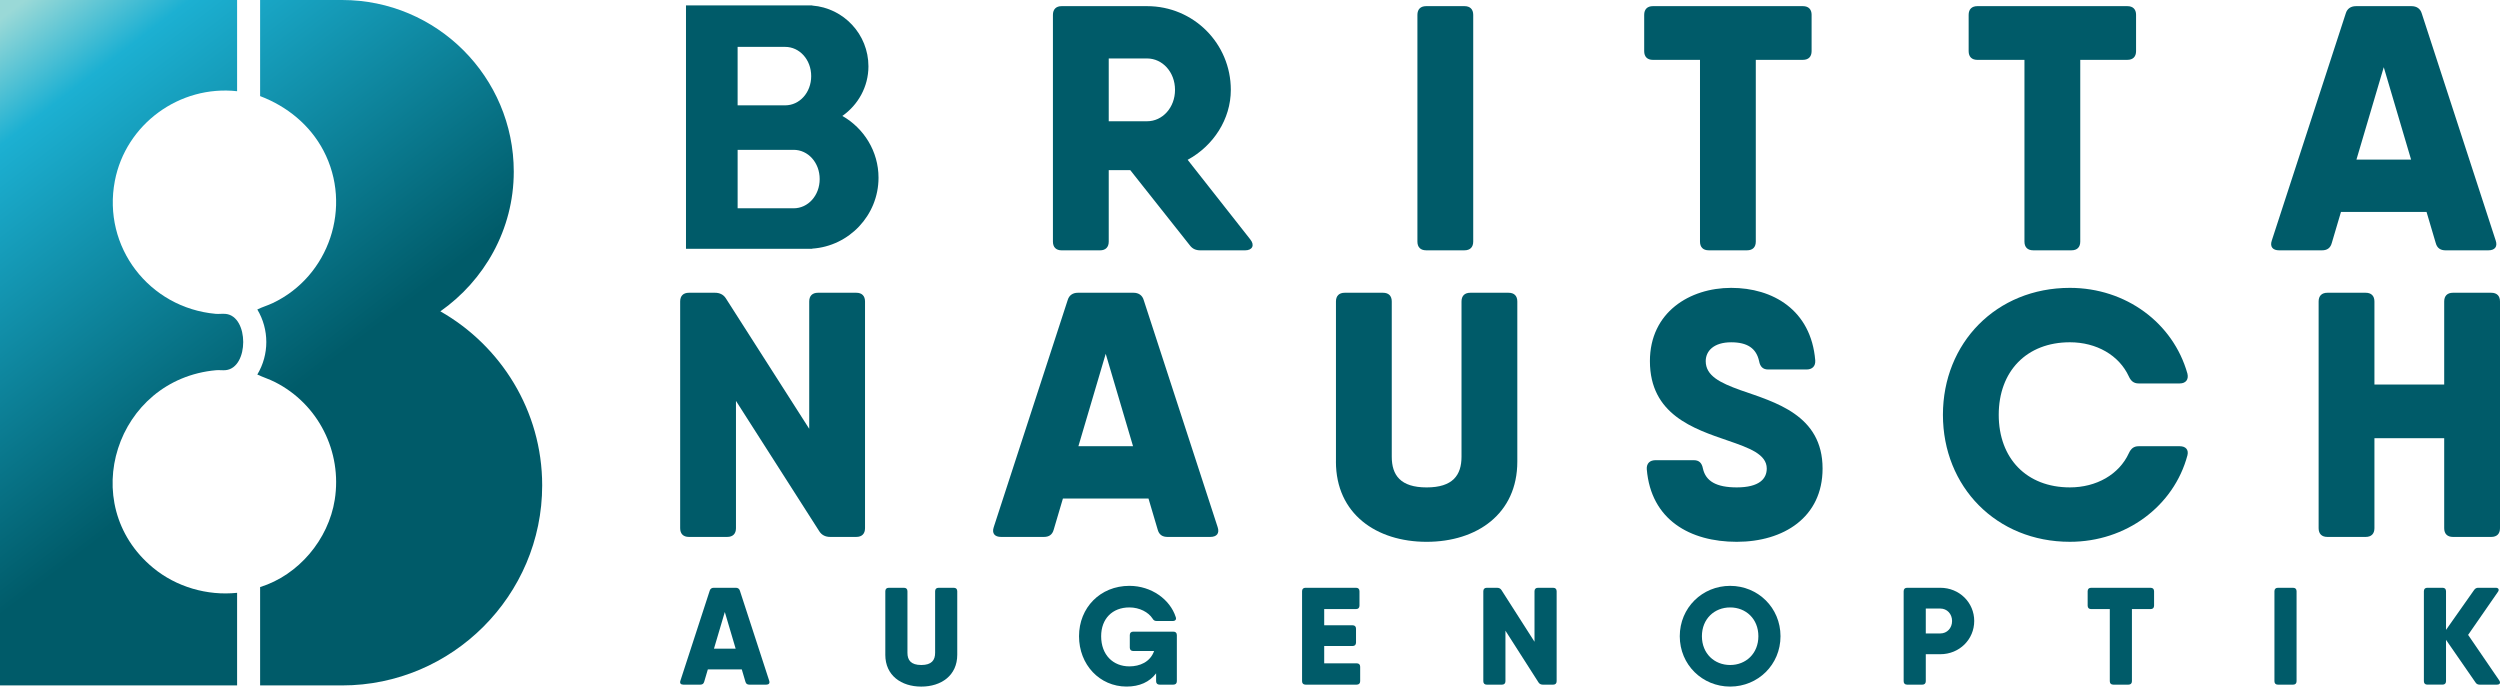
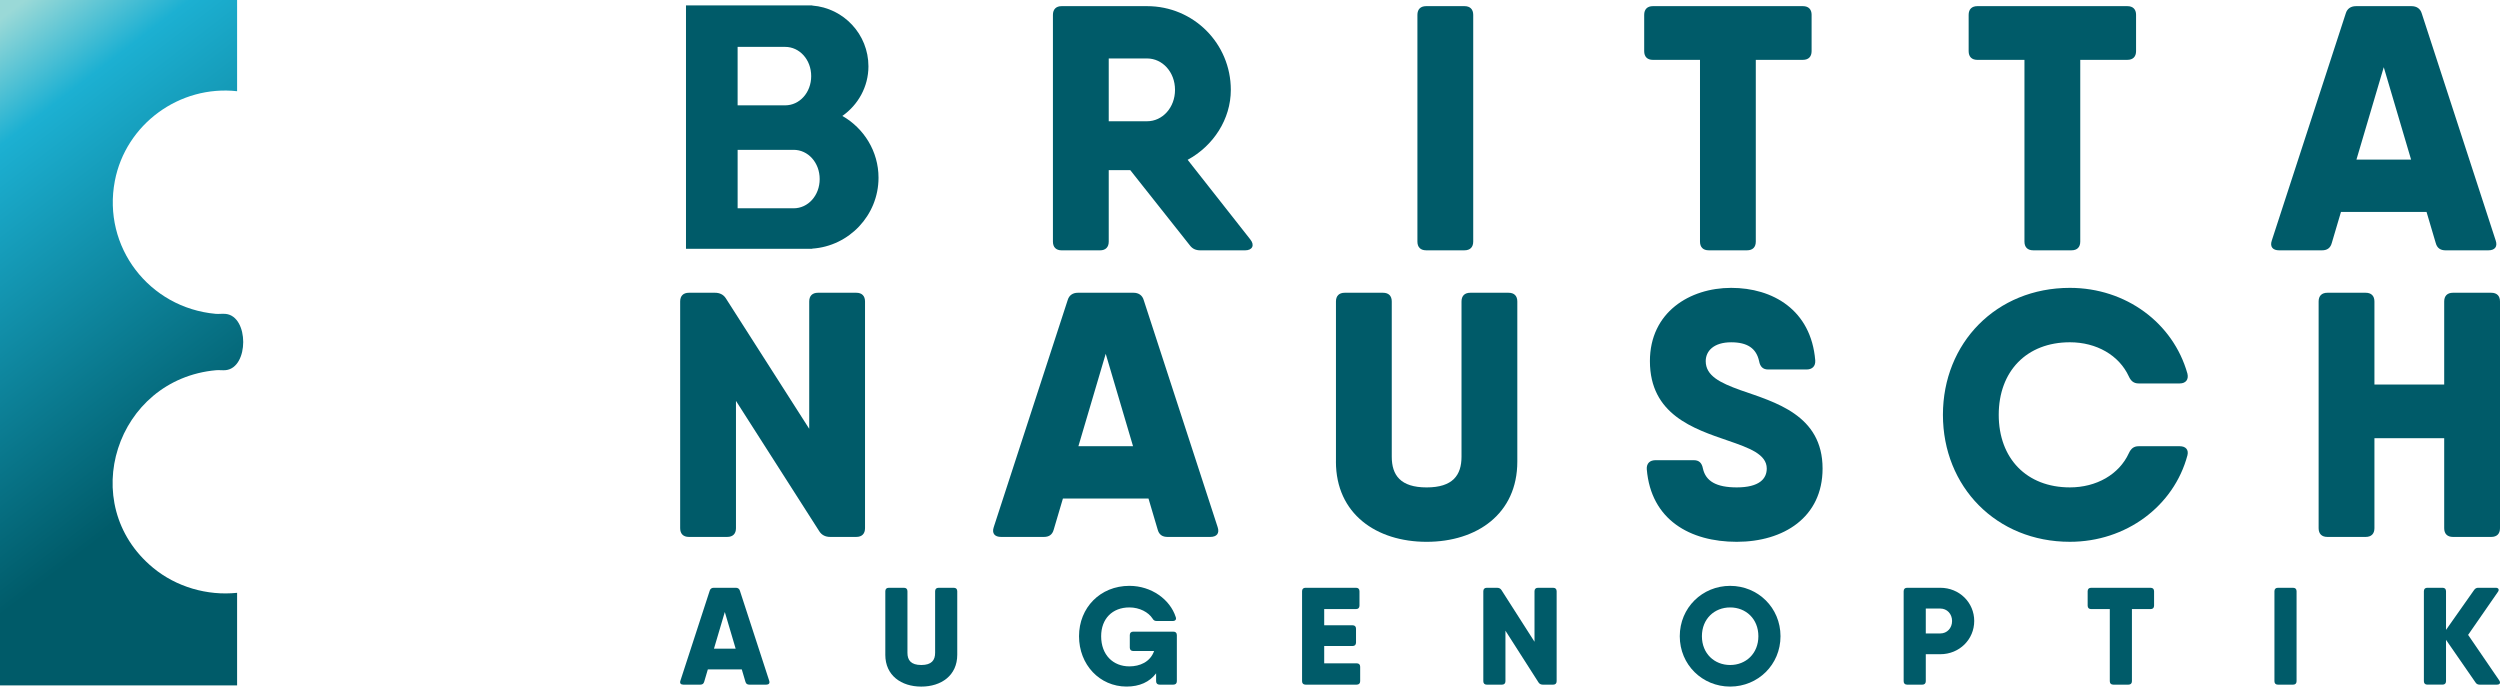
<svg xmlns="http://www.w3.org/2000/svg" xmlns:xlink="http://www.w3.org/1999/xlink" id="Layer_1" data-name="Layer 1" viewBox="0 0 1772.7 486.84">
  <defs>
    <style>
      .cls-1 {
        fill: url(#Naamloos_verloop_4-23);
      }

      .cls-2 {
        fill: url(#Naamloos_verloop_4-24);
      }

      .cls-3 {
        fill: url(#Naamloos_verloop_4-21);
      }

      .cls-4 {
        fill: url(#Naamloos_verloop_4-22);
      }

      .cls-5 {
        fill: url(#Naamloos_verloop_4-20);
      }

      .cls-6 {
        fill: url(#Naamloos_verloop_4-12);
      }

      .cls-7 {
        fill: url(#Naamloos_verloop_4-17);
      }

      .cls-8 {
        fill: url(#Naamloos_verloop_4-15);
      }

      .cls-9 {
        fill: url(#Naamloos_verloop_4-11);
      }

      .cls-10 {
        fill: url(#Naamloos_verloop_4-13);
      }

      .cls-11 {
        fill: url(#Naamloos_verloop_4-10);
      }

      .cls-12 {
        fill: url(#Naamloos_verloop_4-16);
      }

      .cls-13 {
        fill: url(#Naamloos_verloop_4-14);
      }

      .cls-14 {
        fill: url(#Naamloos_verloop_4-19);
      }

      .cls-15 {
        fill: url(#Naamloos_verloop_4-18);
      }

      .cls-16 {
        fill: url(#Naamloos_verloop_4-5);
      }

      .cls-17 {
        fill: url(#Naamloos_verloop_4-4);
      }

      .cls-18 {
        fill: url(#Naamloos_verloop_4-3);
      }

      .cls-19 {
        fill: url(#Naamloos_verloop_4-2);
      }

      .cls-20 {
        fill: url(#Naamloos_verloop_4-6);
      }

      .cls-21 {
        fill: url(#Naamloos_verloop_4-9);
      }

      .cls-22 {
        fill: url(#Naamloos_verloop_4-7);
      }

      .cls-23 {
        fill: url(#Naamloos_verloop_4-8);
      }

      .cls-24 {
        fill: url(#Naamloos_verloop_4);
      }
    </style>
    <linearGradient id="Naamloos_verloop_4" data-name="Naamloos verloop 4" x1="-57.79" y1="58.1" x2="148.46" y2="326.96" gradientUnits="userSpaceOnUse">
      <stop offset="0" stop-color="#9ad9d7" />
      <stop offset=".21" stop-color="#1cb0d2" />
      <stop offset=".99" stop-color="#005b69" />
    </linearGradient>
    <linearGradient id="Naamloos_verloop_4-2" data-name="Naamloos verloop 4" x1="42.59" y1="-18.91" x2="248.84" y2="249.96" xlink:href="#Naamloos_verloop_4" />
    <linearGradient id="Naamloos_verloop_4-3" data-name="Naamloos verloop 4" x1="817.41" y1="-587.32" x2="817.41" y2="-431.26" xlink:href="#Naamloos_verloop_4" />
    <linearGradient id="Naamloos_verloop_4-4" data-name="Naamloos verloop 4" x1="1024.84" y1="-587.32" x2="1024.84" y2="-431.26" xlink:href="#Naamloos_verloop_4" />
    <linearGradient id="Naamloos_verloop_4-5" data-name="Naamloos verloop 4" x1="1225.21" y1="-587.32" x2="1225.21" y2="-431.26" xlink:href="#Naamloos_verloop_4" />
    <linearGradient id="Naamloos_verloop_4-6" data-name="Naamloos verloop 4" x1="1455.28" y1="-587.32" x2="1455.28" y2="-431.26" xlink:href="#Naamloos_verloop_4" />
    <linearGradient id="Naamloos_verloop_4-7" data-name="Naamloos verloop 4" x1="1690.28" y1="-587.32" x2="1690.28" y2="-431.26" xlink:href="#Naamloos_verloop_4" />
    <linearGradient id="Naamloos_verloop_4-8" data-name="Naamloos verloop 4" x1="547.82" y1="-587.32" x2="547.82" y2="-431.26" xlink:href="#Naamloos_verloop_4" />
    <linearGradient id="Naamloos_verloop_4-9" data-name="Naamloos verloop 4" x1="784.04" y1="-587.32" x2="784.04" y2="-431.26" xlink:href="#Naamloos_verloop_4" />
    <linearGradient id="Naamloos_verloop_4-10" data-name="Naamloos verloop 4" x1="1011.61" y1="-587.32" x2="1011.61" y2="-431.26" xlink:href="#Naamloos_verloop_4" />
    <linearGradient id="Naamloos_verloop_4-11" data-name="Naamloos verloop 4" x1="1230.01" y1="-587.32" x2="1230.01" y2="-431.26" xlink:href="#Naamloos_verloop_4" />
    <linearGradient id="Naamloos_verloop_4-12" data-name="Naamloos verloop 4" x1="1464.5" y1="-587.32" x2="1464.5" y2="-431.26" xlink:href="#Naamloos_verloop_4" />
    <linearGradient id="Naamloos_verloop_4-13" data-name="Naamloos verloop 4" x1="1708.4" y1="-587.32" x2="1708.4" y2="-431.26" xlink:href="#Naamloos_verloop_4" />
    <linearGradient id="Naamloos_verloop_4-14" data-name="Naamloos verloop 4" x1="513.96" y1="-587.32" x2="513.96" y2="-431.26" xlink:href="#Naamloos_verloop_4" />
    <linearGradient id="Naamloos_verloop_4-15" data-name="Naamloos verloop 4" x1="653.27" y1="-587.32" x2="653.27" y2="-431.26" xlink:href="#Naamloos_verloop_4" />
    <linearGradient id="Naamloos_verloop_4-16" data-name="Naamloos verloop 4" x1="799.79" y1="-587.32" x2="799.79" y2="-431.26" xlink:href="#Naamloos_verloop_4" />
    <linearGradient id="Naamloos_verloop_4-17" data-name="Naamloos verloop 4" x1="943.87" y1="-587.32" x2="943.87" y2="-431.26" xlink:href="#Naamloos_verloop_4" />
    <linearGradient id="Naamloos_verloop_4-18" data-name="Naamloos verloop 4" x1="1077.78" y1="-587.32" x2="1077.78" y2="-431.26" xlink:href="#Naamloos_verloop_4" />
    <linearGradient id="Naamloos_verloop_4-19" data-name="Naamloos verloop 4" x1="1226.81" y1="-587.32" x2="1226.81" y2="-431.26" xlink:href="#Naamloos_verloop_4" />
    <linearGradient id="Naamloos_verloop_4-20" data-name="Naamloos verloop 4" x1="1374.85" y1="-587.32" x2="1374.85" y2="-431.26" xlink:href="#Naamloos_verloop_4" />
    <linearGradient id="Naamloos_verloop_4-21" data-name="Naamloos verloop 4" x1="1503.86" y1="-587.32" x2="1503.86" y2="-431.26" xlink:href="#Naamloos_verloop_4" />
    <linearGradient id="Naamloos_verloop_4-22" data-name="Naamloos verloop 4" x1="1620.61" y1="-587.32" x2="1620.61" y2="-431.26" xlink:href="#Naamloos_verloop_4" />
    <linearGradient id="Naamloos_verloop_4-23" data-name="Naamloos verloop 4" x1="1745.71" y1="-587.32" x2="1745.71" y2="-431.26" xlink:href="#Naamloos_verloop_4" />
    <linearGradient id="Naamloos_verloop_4-24" data-name="Naamloos verloop 4" x1="554.69" y1="-587.32" x2="554.69" y2="-431.26" xlink:href="#Naamloos_verloop_4" />
  </defs>
  <g>
    <path class="cls-24" d="M168.12,420.36c-21.21,2.21-43.17-4.2-59.56-17.74-54.9-45.37-26.21-133.73,44.67-140.11,2.23-.2,4.63.19,6.88-.05,16.46-1.79,16.48-38.08,0-39.87-2.38-.26-4.93.16-7.29-.06-47.02-4.31-80.35-47.42-71.39-94.23,7.7-40.24,45.91-68.13,86.69-63.62V0H0v486.02h168.12v-65.66Z" />
-     <path class="cls-19" d="M312.26,220.76c31.06-21.82,52.04-57.92,52.04-99.05C364.3,54.56,309.74,0,242.59,0h-58.15v68.14c19.09,7.24,35.39,20.49,44.94,38.68,20.78,39.58,4.06,89.13-36.02,108.1-3.56,1.69-7.38,2.77-10.91,4.53,8.5,14.16,8.53,31.96,0,46.12,4.12,1.94,8.46,3.29,12.54,5.35,30.69,15.54,47.76,49.33,42.37,83.45-4.45,28.19-25.64,53.43-52.92,61.91v69.74h58.15c78.06,0,141.86-63.8,141.86-141.86,0-52.88-29.38-99.05-72.19-123.39Z" />
  </g>
  <g>
    <g>
      <path class="cls-18" d="M886.6,169.84c3.22,3.96,1.48,7.67-3.71,7.67h-31.66c-3.22,0-5.69-.99-7.67-3.71l-42.13-53.18h-15.25v50.7c0,3.96-2.23,6.19-6.18,6.19h-27.21c-3.96,0-6.18-2.23-6.18-6.19V10.55c0-3.96,2.23-6.19,6.18-6.19h60.6c32.9,0,59.36,26.47,59.36,59.36,0,20.76-12.33,39.68-30.61,49.6l44.46,56.5h0ZM786.18,85.98h27.21c10.88,0,19.79-9.65,19.79-22.26s-8.9-22.26-19.79-22.26h-27.21v44.52Z" />
      <path class="cls-17" d="M1011.24,4.36h27.21c3.96,0,6.18,2.22,6.18,6.18v160.77c0,3.96-2.23,6.18-6.18,6.18h-27.21c-3.96,0-6.18-2.22-6.18-6.18V10.54c0-3.96,2.23-6.18,6.18-6.18Z" />
      <path class="cls-16" d="M1284.57,10.54v25.72c0,3.96-2.23,6.18-6.18,6.18h-33.39v128.87c0,3.96-2.23,6.18-6.18,6.18h-27.21c-3.96,0-6.18-2.22-6.18-6.18V42.45h-33.39c-3.96,0-6.18-2.22-6.18-6.18V10.54c0-3.96,2.23-6.18,6.18-6.18h106.36c3.96,0,6.18,2.22,6.18,6.18Z" />
      <path class="cls-20" d="M1514.64,10.54v25.72c0,3.96-2.23,6.18-6.18,6.18h-33.39v128.87c0,3.96-2.23,6.18-6.18,6.18h-27.21c-3.96,0-6.18-2.22-6.18-6.18V42.45h-33.39c-3.96,0-6.18-2.22-6.18-6.18V10.54c0-3.96,2.23-6.18,6.18-6.18h106.36c3.96,0,6.18,2.22,6.18,6.18Z" />
      <path class="cls-22" d="M1764.48,177.5h-30.42c-3.46,0-5.94-1.48-6.93-5.19l-6.51-22.01h-60.69l-6.51,22.01c-.99,3.71-3.46,5.19-6.93,5.19h-30.42c-4.45,0-6.68-2.47-5.19-6.92l52.44-161.02c.99-3.46,3.71-5.19,7.17-5.19h39.57c3.46,0,6.18,1.73,7.17,5.19l52.43,161.02c1.49,4.45-.74,6.92-5.19,6.92ZM1709.66,113.19l-19.38-65.54-19.38,65.54h38.75Z" />
      <path class="cls-23" d="M579.98,207.59h27.21c3.96,0,6.18,2.22,6.18,6.18v160.77c0,3.96-2.23,6.18-6.18,6.18h-18.55c-3.21,0-5.93-1.23-7.67-3.96l-59.11-92.5v90.28c0,3.96-2.23,6.18-6.18,6.18h-27.21c-3.96,0-6.18-2.22-6.18-6.18v-160.77c0-3.96,2.23-6.18,6.18-6.18h18.55c3.21,0,5.94,1.23,7.67,3.96l59.11,92.5v-90.28c0-3.96,2.23-6.18,6.18-6.18Z" />
      <path class="cls-21" d="M858.24,380.72h-30.42c-3.46,0-5.94-1.48-6.93-5.19l-6.51-22.01h-60.69l-6.51,22.01c-.99,3.71-3.46,5.19-6.93,5.19h-30.42c-4.45,0-6.68-2.47-5.19-6.92l52.44-161.02c.99-3.46,3.71-5.19,7.17-5.19h39.57c3.46,0,6.18,1.73,7.17,5.19l52.43,161.02c1.49,4.45-.74,6.92-5.19,6.92ZM803.42,316.41l-19.38-65.54-19.37,65.54h38.75Z" />
      <path class="cls-11" d="M947.3,327.3v-113.53c0-3.96,2.23-6.18,6.18-6.18h27.21c3.96,0,6.18,2.22,6.18,6.18v110.07c0,13.11,6.18,21.77,24.73,21.77s24.73-8.66,24.73-21.77v-110.07c0-3.96,2.23-6.18,6.18-6.18h27.21c3.96,0,6.18,2.22,6.18,6.18v113.53c0,37.1-28.69,56.89-64.31,56.89s-64.31-19.79-64.31-56.89Z" />
      <path class="cls-9" d="M1167.69,332.74c-.25-4.2,2.23-6.43,6.18-6.43h27.21c3.71,0,5.69,1.98,6.43,5.93,1.98,8.9,9.4,13.36,23.99,13.36,16.08,0,21.27-6.19,21.27-13.36,0-10.14-12.37-14.59-27.45-19.79-24.49-8.41-55.4-18.55-55.4-56.39,0-34.63,28.2-51.94,57.63-51.94s56.64,15.58,59.61,51.45c.25,4.2-2.23,6.43-6.18,6.43h-27.21c-3.71,0-5.69-1.98-6.43-5.93-1.98-9.15-8.41-13.36-19.79-13.36-12.37,0-18.06,6.19-18.06,13.36,0,10.39,10.14,15.33,24.49,20.53,24.73,8.66,58.37,17.56,58.37,55.65,0,34.63-27.7,51.94-60.84,51.94s-60.85-15.58-63.81-51.45Z" />
      <path class="cls-6" d="M1377.69,294.15c0-50.95,37.84-90.03,90.03-90.03,39.57,0,73.21,24.73,83.35,60.85.99,4.2-1.24,6.92-5.44,6.92h-29.19c-3.46,0-5.44-1.73-6.92-4.95-6.93-15.09-23-24.24-41.8-24.24-30.67,0-50.46,20.53-50.46,51.45s19.79,51.45,50.46,51.45c18.8,0,34.88-9.15,41.8-24.24,1.48-3.21,3.46-4.95,6.92-4.95h29.19c4.21,0,6.43,2.48,5.44,6.43-9.65,36.11-43.53,61.34-83.35,61.34-52.19,0-90.03-39.08-90.03-90.03Z" />
      <path class="cls-10" d="M1772.7,213.77v160.77c0,3.96-2.23,6.18-6.18,6.18h-27.21c-3.96,0-6.18-2.22-6.18-6.18v-63.82h-49.47v63.82c0,3.96-2.23,6.18-6.18,6.18h-27.21c-3.96,0-6.18-2.22-6.18-6.18v-160.77c0-3.96,2.23-6.18,6.18-6.18h27.21c3.96,0,6.18,2.22,6.18,6.18v58.87h49.47v-58.87c0-3.96,2.23-6.18,6.18-6.18h27.21c3.96,0,6.18,2.22,6.18,6.18Z" />
    </g>
    <g>
      <path class="cls-13" d="M543.39,485.47h-12.07c-1.37,0-2.36-.59-2.75-2.06l-2.58-8.73h-24.08l-2.58,8.73c-.39,1.47-1.37,2.06-2.75,2.06h-12.07c-1.77,0-2.65-.98-2.06-2.75l20.8-63.88c.39-1.38,1.47-2.06,2.85-2.06h15.7c1.37,0,2.45.69,2.84,2.06l20.8,63.88c.59,1.77-.3,2.75-2.06,2.75ZM521.64,459.96l-7.69-26-7.69,26h15.37Z" />
      <path class="cls-8" d="M627.76,464.28v-45.04c0-1.57.88-2.45,2.45-2.45h10.79c1.57,0,2.45.88,2.45,2.45v43.66c0,5.2,2.45,8.64,9.81,8.64s9.81-3.44,9.81-8.64v-43.66c0-1.57.88-2.45,2.45-2.45h10.79c1.57,0,2.45.88,2.45,2.45v45.04c0,14.72-11.38,22.57-25.51,22.57s-25.51-7.85-25.51-22.57Z" />
      <path class="cls-12" d="M832.03,447.89c1.57,0,2.45.88,2.45,2.45v32.67c0,1.57-.88,2.45-2.45,2.45h-9.81c-1.57,0-2.45-.88-2.45-2.45v-5.57c-4.63,6.16-11.76,9.39-20.9,9.39-19.13,0-33.75-15.5-33.75-35.71s15.01-35.71,35.72-35.71c15.6,0,28.85,9.62,32.87,22.17.59,1.67-.29,2.75-2.06,2.75h-11.58c-1.37,0-2.16-.59-2.85-1.77-2.84-4.41-9.12-7.85-16.39-7.85-12.17,0-20.02,8.14-20.02,20.41,0,13.25,8.44,21.39,20.02,21.39,7.37,0,14.75-3.08,17.53-10.89h-14.79c-1.57,0-2.45-.88-2.45-2.45v-8.83c0-1.57.88-2.45,2.45-2.45h28.46,0Z" />
      <path class="cls-7" d="M964.47,472.81v10.2c0,1.57-.88,2.45-2.45,2.45h-36.3c-1.57,0-2.45-.88-2.45-2.45v-63.78c0-1.57.88-2.45,2.45-2.45h35.81c1.57,0,2.45.88,2.45,2.45v10.2c0,1.57-.88,2.45-2.45,2.45h-22.57v11.48h20.11c1.57,0,2.45.88,2.45,2.45v9.81c0,1.57-.88,2.45-2.45,2.45h-20.11v12.27h23.06c1.57,0,2.45.88,2.45,2.45Z" />
      <path class="cls-15" d="M1090.54,416.79h10.79c1.57,0,2.45.88,2.45,2.45v63.78c0,1.57-.88,2.45-2.45,2.45h-7.36c-1.28,0-2.36-.49-3.04-1.57l-23.45-36.69v35.81c0,1.57-.88,2.45-2.45,2.45h-10.79c-1.57,0-2.45-.88-2.45-2.45v-63.78c0-1.57.88-2.45,2.45-2.45h7.36c1.28,0,2.35.49,3.04,1.57l23.45,36.69v-35.81c0-1.57.88-2.45,2.45-2.45Z" />
      <path class="cls-14" d="M1191.09,451.13c0-20.21,15.99-35.71,35.72-35.71s35.71,15.5,35.71,35.71-15.99,35.71-35.71,35.71-35.72-15.5-35.72-35.71ZM1246.83,451.13c0-12.27-8.83-20.41-20.02-20.41s-20.02,8.14-20.02,20.41,8.83,20.41,20.02,20.41,20.02-8.15,20.02-20.41Z" />
      <path class="cls-5" d="M1399.88,440.34c0,13.05-10.5,23.55-24.04,23.55h-10.3v19.13c0,1.57-.88,2.45-2.45,2.45h-10.79c-1.57,0-2.45-.88-2.45-2.45v-63.78c0-1.57.88-2.45,2.45-2.45h23.55c13.54,0,24.04,10.5,24.04,23.55ZM1384.18,440.34c0-5.01-3.53-8.83-8.34-8.83h-10.3v17.66h10.3c4.81,0,8.34-3.83,8.34-8.83Z" />
      <path class="cls-3" d="M1527.41,419.24v10.2c0,1.57-.88,2.45-2.45,2.45h-13.25v51.12c0,1.57-.88,2.45-2.45,2.45h-10.79c-1.57,0-2.45-.88-2.45-2.45v-51.12h-13.25c-1.57,0-2.45-.88-2.45-2.45v-10.2c0-1.57.88-2.45,2.45-2.45h42.19c1.57,0,2.45.88,2.45,2.45Z" />
      <path class="cls-4" d="M1615.21,416.79h10.79c1.57,0,2.45.88,2.45,2.45v63.78c0,1.57-.88,2.45-2.45,2.45h-10.79c-1.57,0-2.45-.88-2.45-2.45v-63.78c0-1.57.88-2.45,2.45-2.45Z" />
      <path class="cls-1" d="M1770.62,485.47h-12.36c-1.28,0-2.26-.49-2.94-1.57l-20.9-30.21v29.32c0,1.57-.88,2.45-2.45,2.45h-10.79c-1.57,0-2.45-.88-2.45-2.45v-63.78c0-1.57.88-2.45,2.45-2.45h10.79c1.57,0,2.45.88,2.45,2.45v27.42l19.92-28.3c.79-1.08,1.67-1.57,2.94-1.57h12.36c1.96,0,2.75,1.28,1.57,2.94l-21.12,30.47,22.11,32.33c1.08,1.67.39,2.94-1.57,2.94Z" />
    </g>
    <path class="cls-2" d="M597.31,82.2c11.03-7.75,18.48-20.57,18.48-35.17,0-22.71-17.57-41.37-39.85-43.09v-.13h-89.52v172.6h89.52v-.12c26.16-1.75,47-23.67,47-50.26,0-18.78-10.43-35.17-25.64-43.82ZM523.03,33.25h33.75c10.13,0,18.42,8.98,18.42,20.72s-8.29,20.72-18.42,20.72h-33.75v-41.45ZM562.8,147.7h-39.76v-41.45h39.76c10.13,0,18.42,8.98,18.42,20.72s-8.29,20.72-18.42,20.72Z" />
  </g>
</svg>